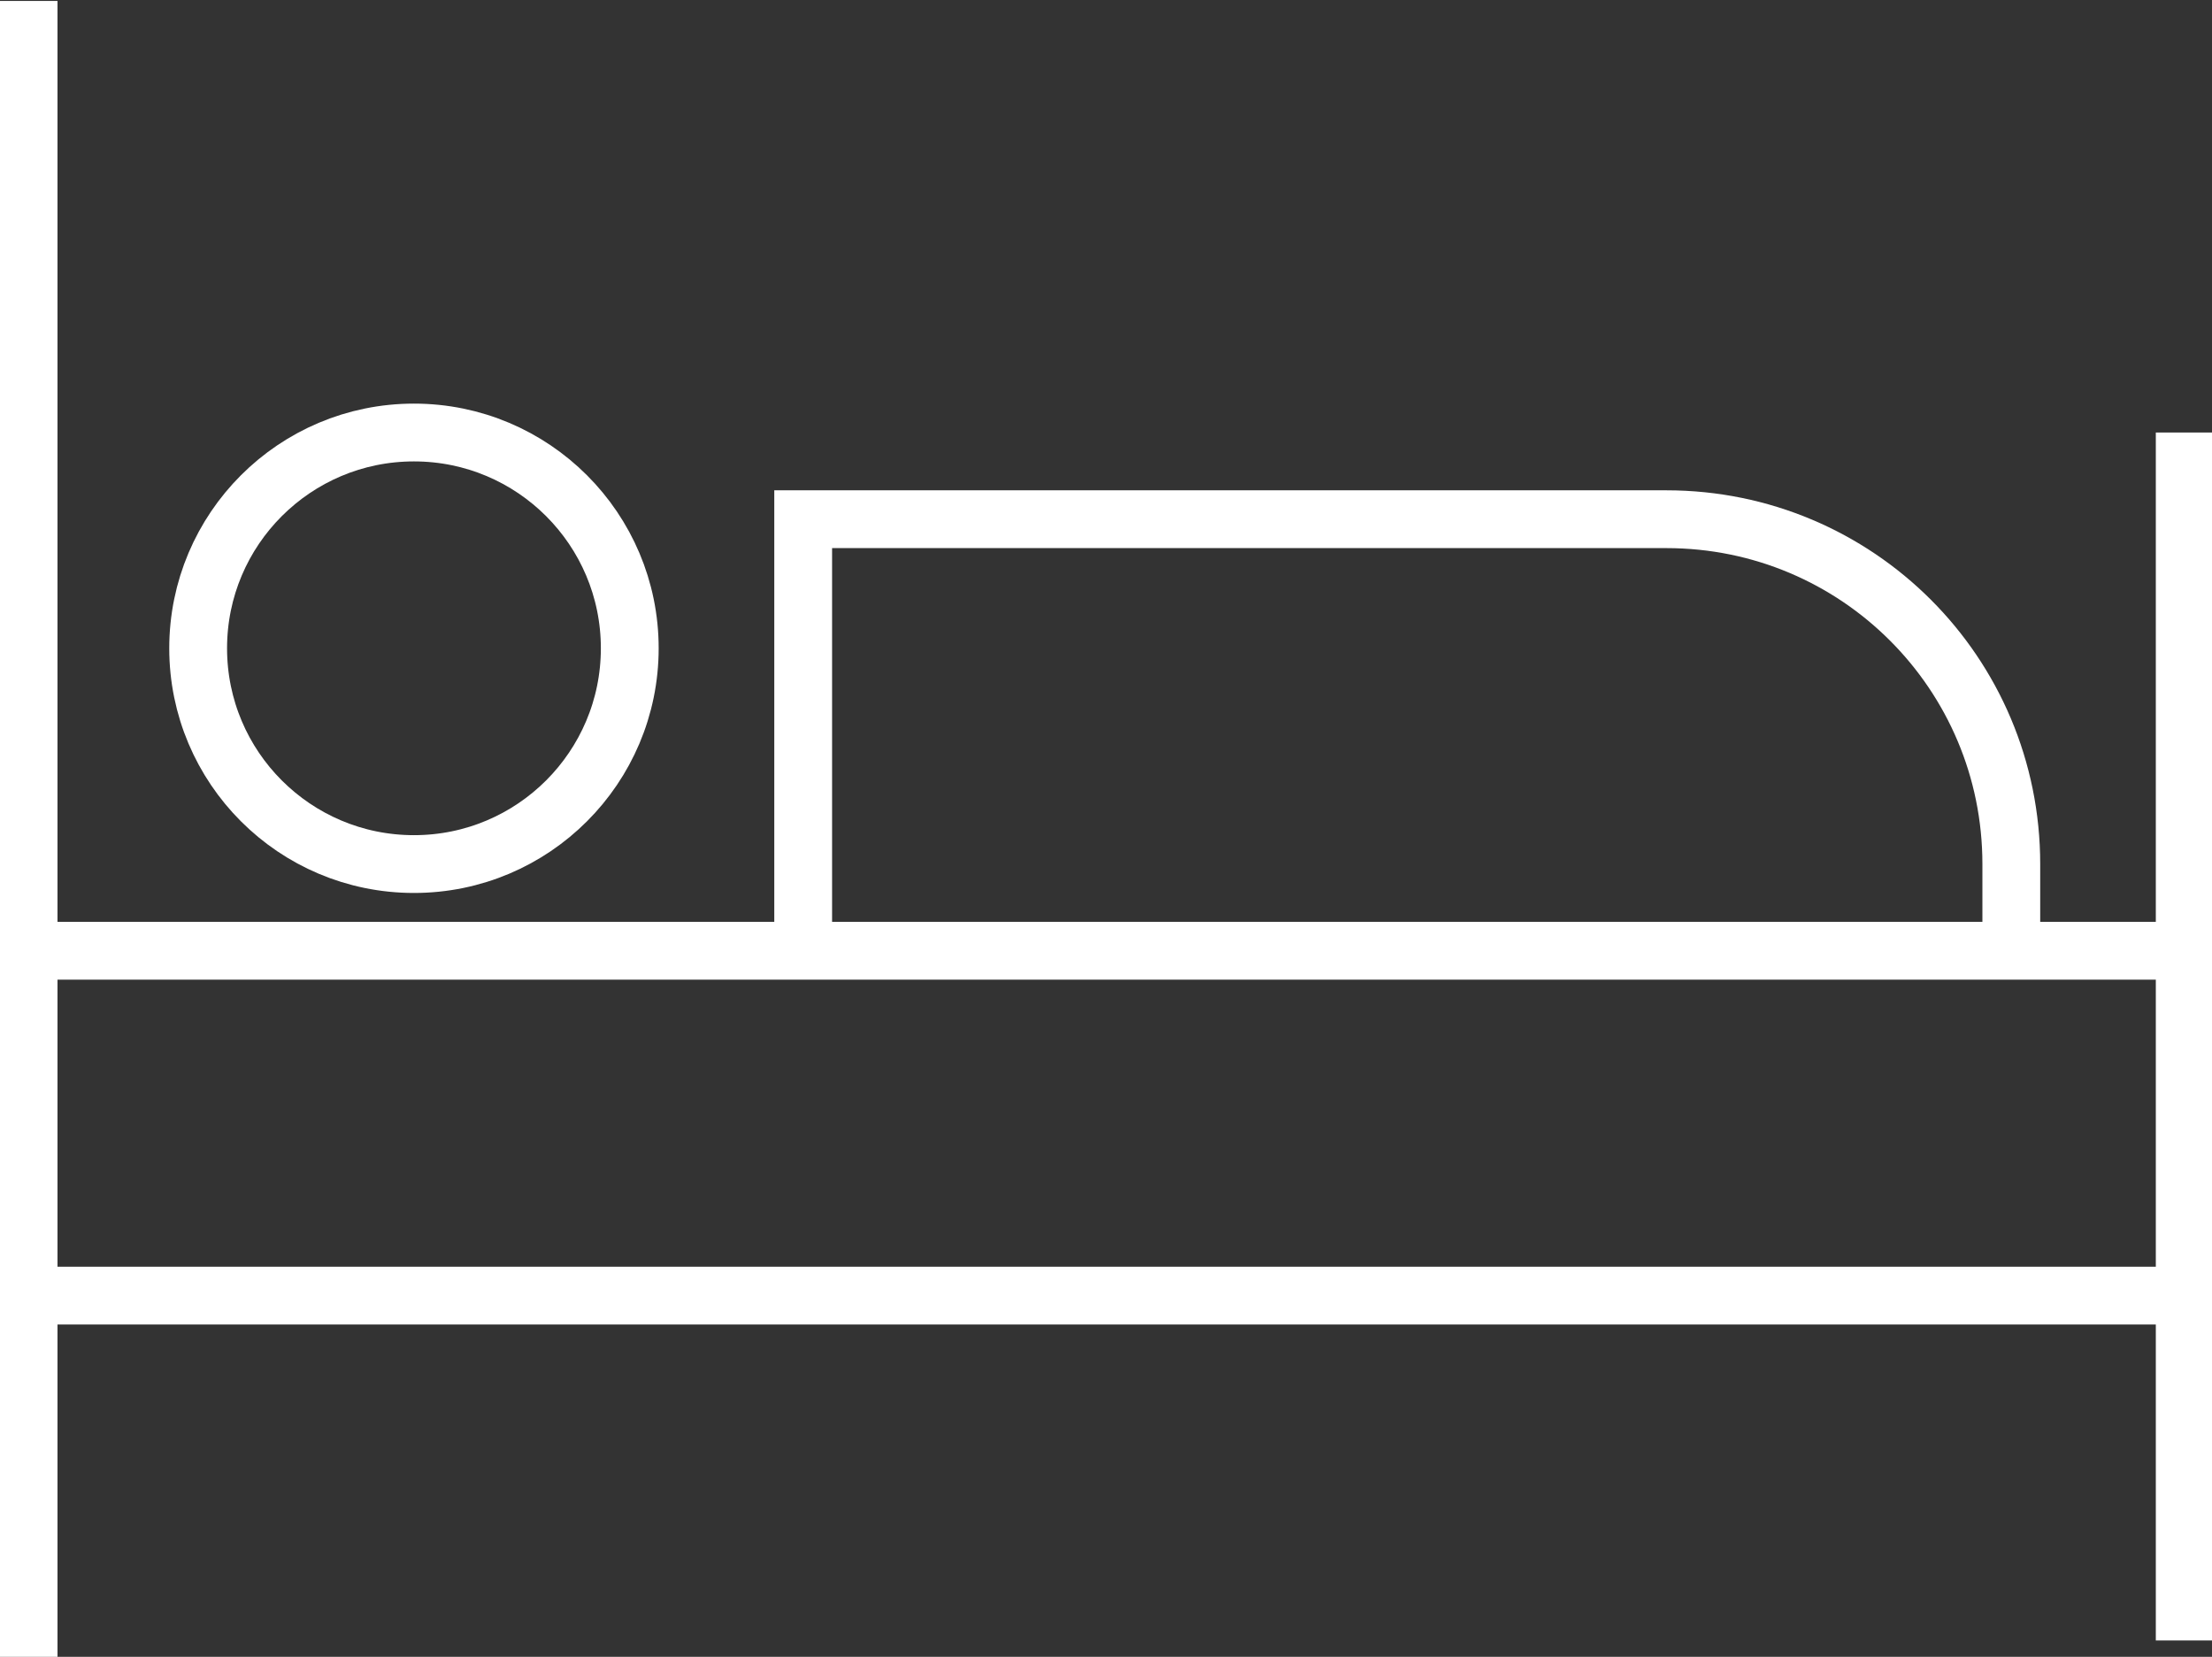
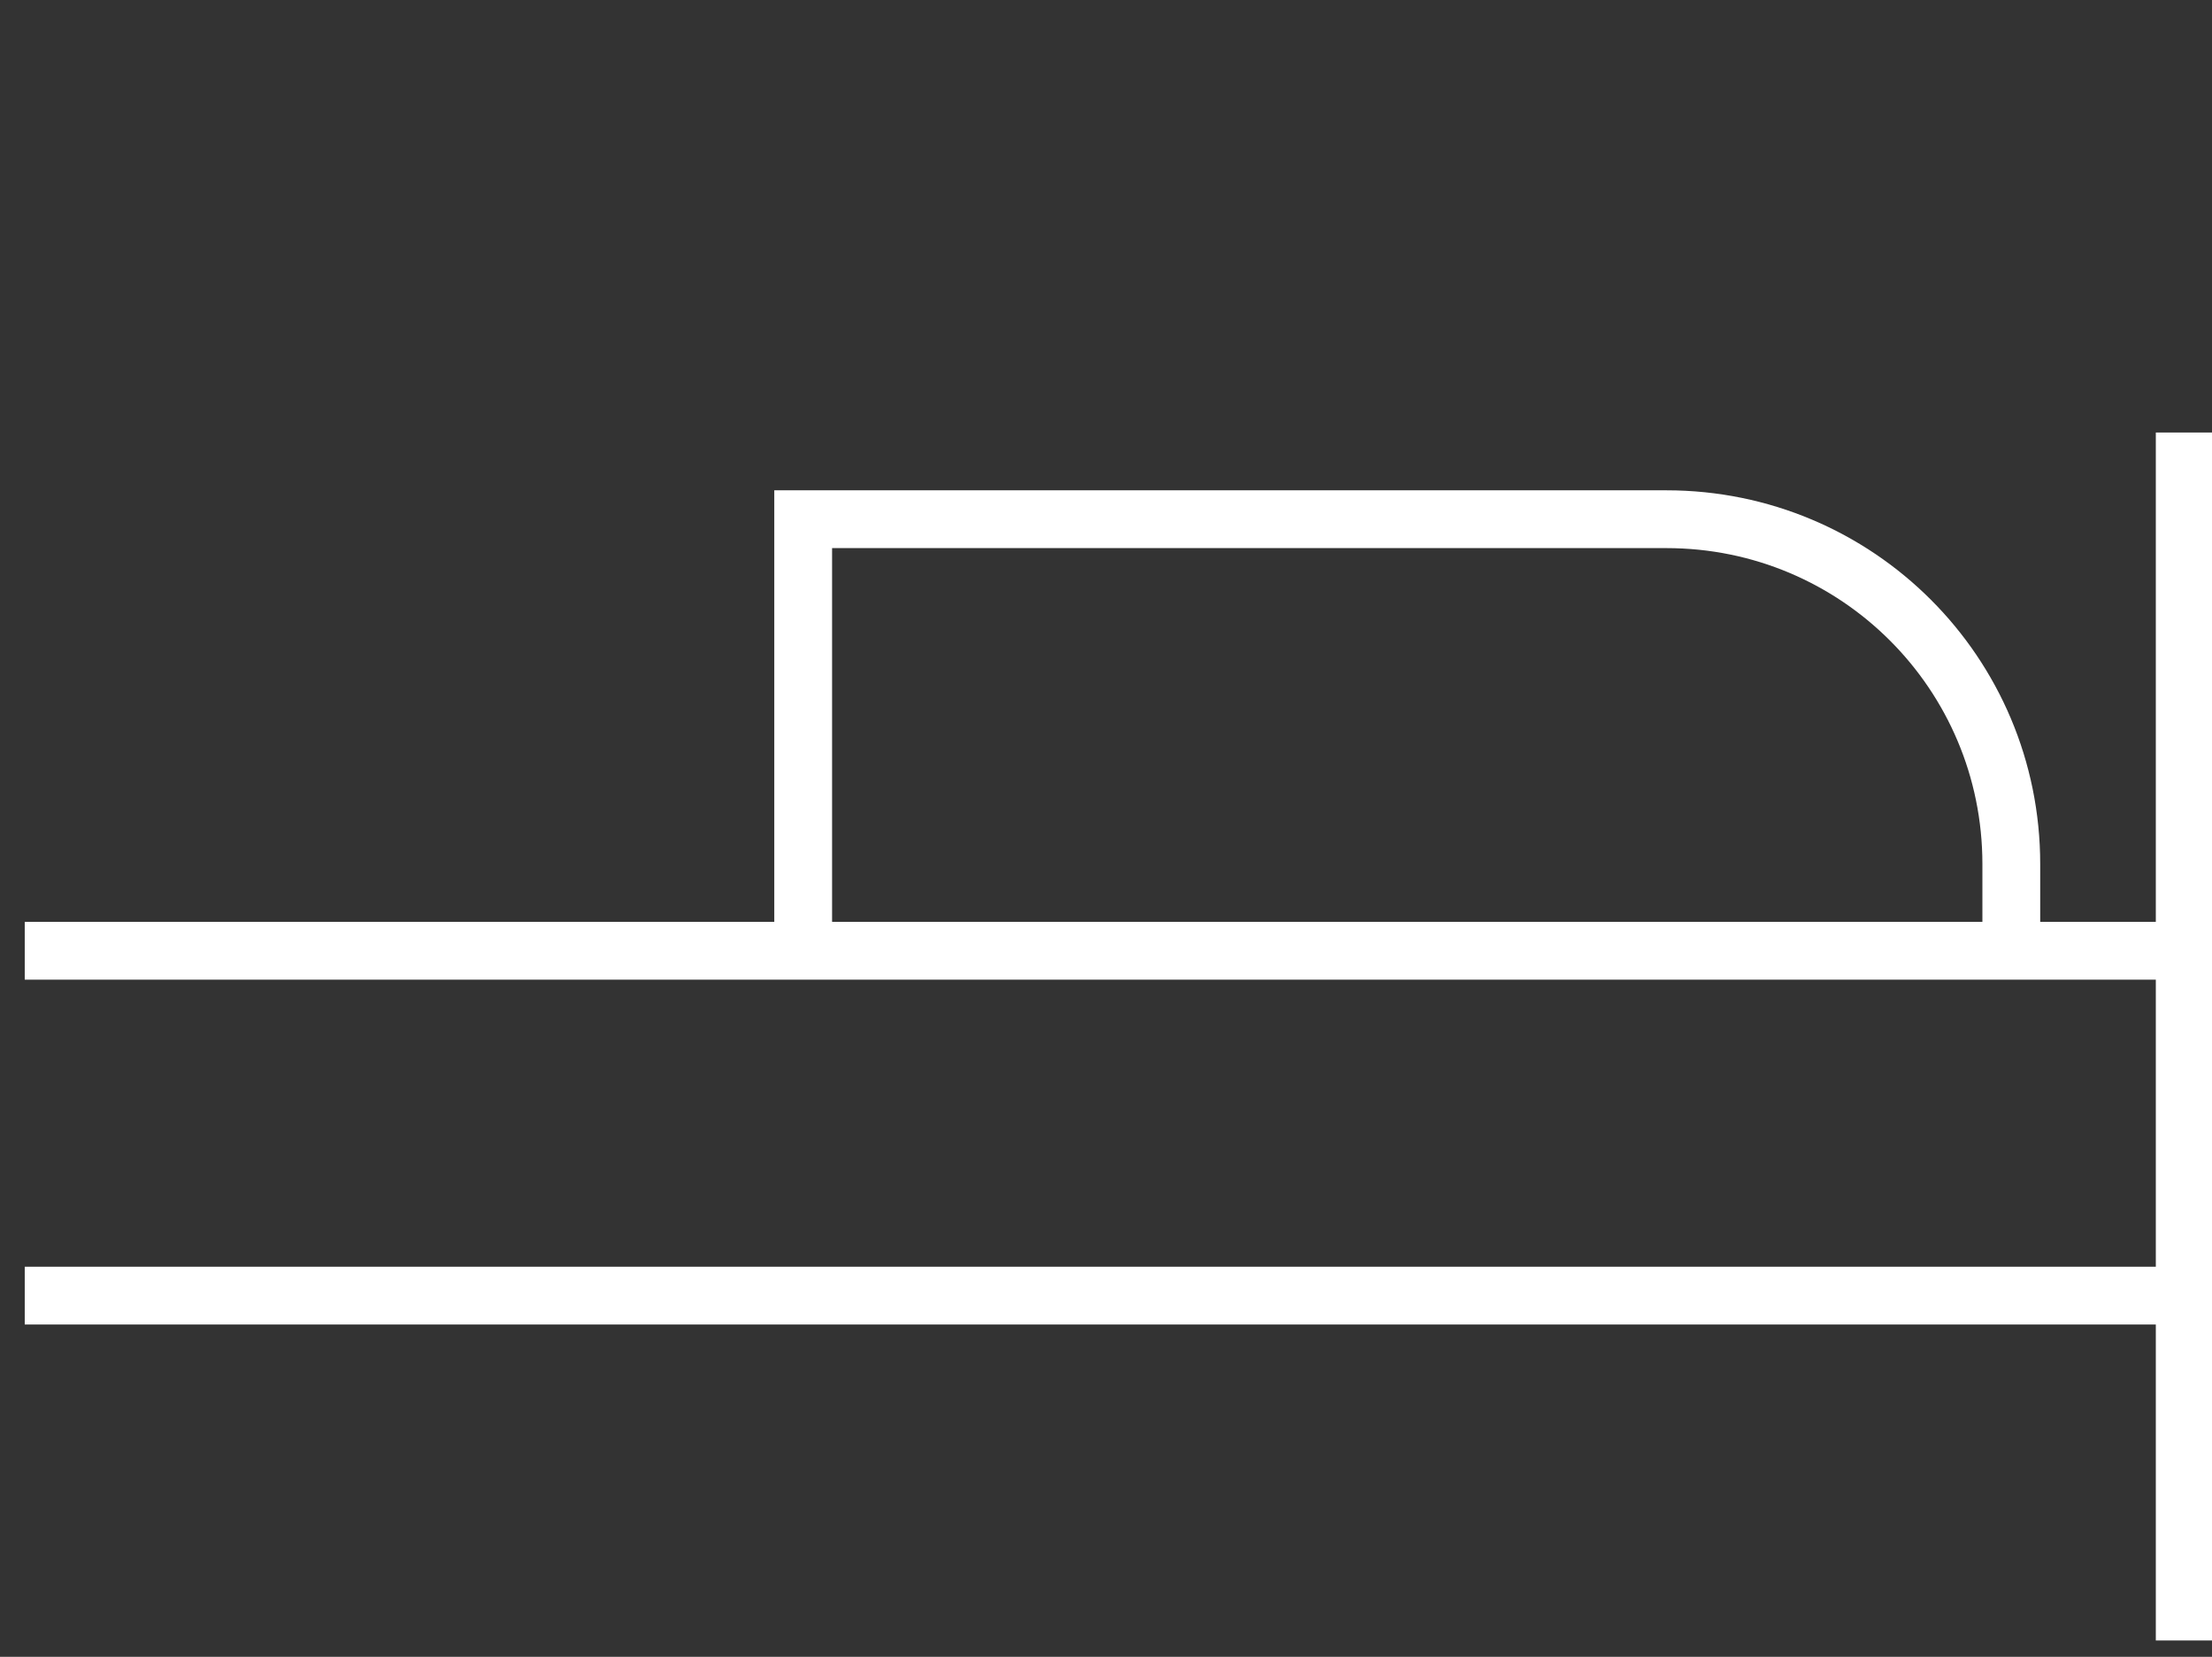
<svg xmlns="http://www.w3.org/2000/svg" version="1.1" id="Layer_1" x="0px" y="0px" viewBox="0 0 114.8 86" style="enable-background:new 0 0 114.8 86;" xml:space="preserve">
  <rect x="0" y="0" width="114.8" height="86" fill="#333333" stroke="none" />
  <style type="text/css">
	.st0{fill:none;stroke:#FFFFFF;stroke-width:3;stroke-miterlimit:10;}
</style>
  <g id="jiqrbzijbn-Group_196" transform="translate(-4367.216 -3108.35)">
-     <line id="jiqrbzijbn-Line_182" class="st0" x1="4368.7" y1="3108.4" x2="4368.7" y2="3194.4" />
    <line id="jiqrbzijbn-Line_183" class="st0" x1="4480.6" y1="3193.5" x2="4480.6" y2="3130.8" />
    <line id="jiqrbzijbn-Line_184" class="st0" x1="4368.5" y1="3157.7" x2="4480.6" y2="3157.7" />
    <line id="jiqrbzijbn-Line_185" class="st0" x1="4480.6" y1="3175.6" x2="4368.5" y2="3175.6" />
-     <circle id="jiqrbzijbn-Ellipse_58" class="st0" cx="4388.7" cy="3142" r="11.2" />
    <path id="jiqrbzijbn-Path_452" class="st0" d="M4408.9,3157.7v-22.4h44.8c9.9,0,17.9,8,17.9,17.9v4.5" />
  </g>
</svg>